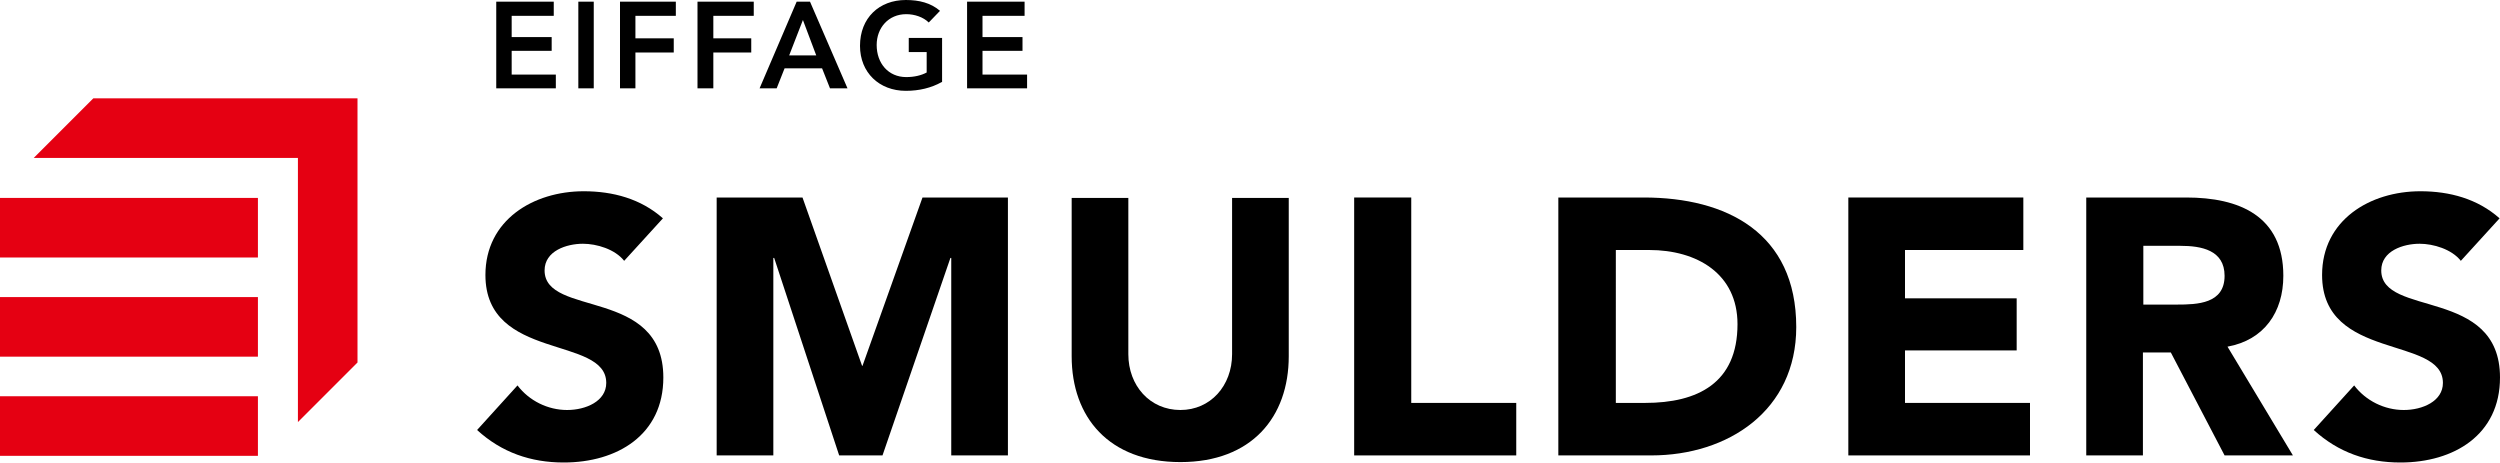
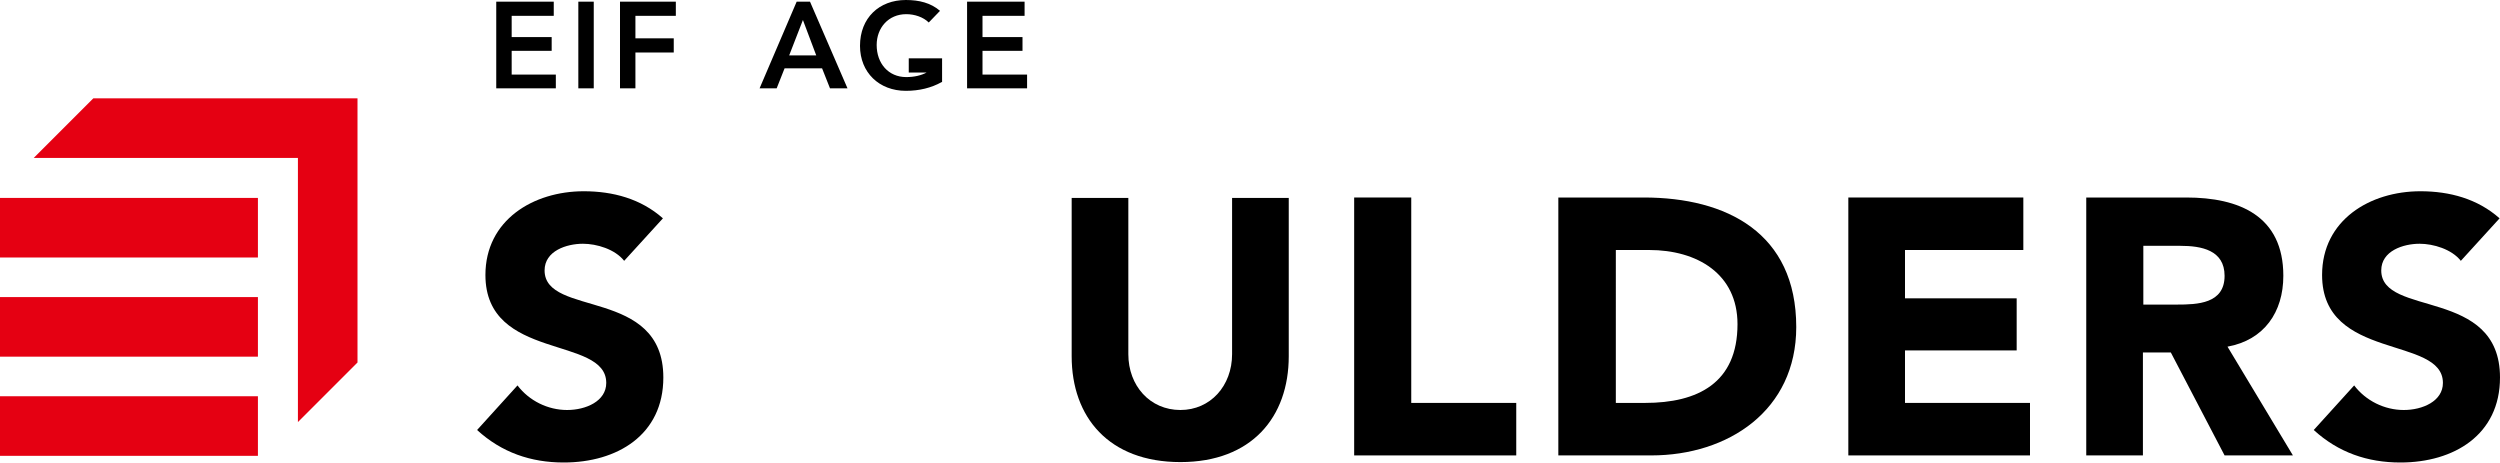
<svg xmlns="http://www.w3.org/2000/svg" version="1.1" id="layer" x="0px" y="0px" style="enable-background:new 0 0 652 652;" xml:space="preserve" viewBox="20.5 266 600 111">
  <style type="text/css">
	.st0{fill:#E50012;}
</style>
  <rect x="20.5" y="361.1" class="st0" width="61.9" height="14.3" />
  <rect x="20.5" y="337.3" class="st0" width="61.9" height="14.3" />
  <rect x="20.5" y="313.5" class="st0" width="61.9" height="14.3" />
  <polygon class="st0" points="42.9,289.6 28.6,303.9 92,303.9 92,367.3 106.3,353 106.3,289.6 " />
  <polygon points="139.6,266.4 153.4,266.4 153.4,269.8 143.3,269.8 143.3,274.9 152.9,274.9 152.9,278.2 143.3,278.2 143.3,283.9   153.9,283.9 153.9,287.2 139.6,287.2 " />
  <rect x="159.3" y="266.4" width="3.7" height="20.8" />
  <polygon points="169.3,266.4 182.7,266.4 182.7,269.8 173,269.8 173,275.2 182.2,275.2 182.2,278.6 173,278.6 173,287.2   169.3,287.2 " />
-   <polygon points="187.9,266.4 201.4,266.4 201.4,269.8 191.7,269.8 191.7,275.2 200.8,275.2 200.8,278.6 191.7,278.6 191.7,287.2   187.9,287.2 " />
  <path d="M216.4,279.3l-3.2-8.5l-3.3,8.5H216.4z M211.7,266.4h3.2l9,20.8h-4.2l-1.9-4.8h-9l-1.9,4.8h-4.1L211.7,266.4z" />
  <g>
-     <path d="M246.5,285.7c-2.5,1.4-5.4,2.1-8.6,2.1c-6.4,0-11-4.4-11-10.8c0-6.7,4.6-11,11-11c3.2,0,6,0.7,8.2,2.6l-2.7,2.8   c-1.3-1.3-3.4-2-5.4-2c-4.3,0-7.1,3.3-7.1,7.4c0,4.4,2.8,7.7,7.1,7.7c1.9,0,3.6-0.4,4.9-1.1v-4.9h-4.3v-3.4h8V285.7z" />
+     <path d="M246.5,285.7c-2.5,1.4-5.4,2.1-8.6,2.1c-6.4,0-11-4.4-11-10.8c0-6.7,4.6-11,11-11c3.2,0,6,0.7,8.2,2.6l-2.7,2.8   c-1.3-1.3-3.4-2-5.4-2c-4.3,0-7.1,3.3-7.1,7.4c0,4.4,2.8,7.7,7.1,7.7c1.9,0,3.6-0.4,4.9-1.1h-4.3v-3.4h8V285.7z" />
    <polygon points="252.6,266.4 266.4,266.4 266.4,269.8 256.3,269.8 256.3,274.9 265.9,274.9 265.9,278.2 256.3,278.2 256.3,283.9    267,283.9 267,287.2 252.6,287.2  " />
    <path d="M170.3,328.6c-2.2-2.8-6.6-4.1-9.9-4.1c-3.9,0-9.2,1.7-9.2,6.4c0,11.3,28.5,4,28.5,25.7c0,13.8-11.1,20.4-23.9,20.4   c-7.9,0-14.9-2.4-20.8-7.8l9.7-10.7c2.8,3.7,7.3,5.9,11.9,5.9c4.5,0,9.4-2.1,9.4-6.5c0-11.4-29-5.2-29-25.9   c0-13.2,11.5-20.1,23.6-20.1c7,0,13.7,1.8,19,6.5L170.3,328.6z" />
-     <polygon points="192.5,313.4 213.1,313.4 227.4,353.8 227.5,353.8 241.9,313.4 262.4,313.4 262.4,375.3 248.8,375.3 248.8,327.9    248.6,327.9 232.3,375.3 221.9,375.3 206.3,327.9 206.1,327.9 206.1,375.3 192.5,375.3  " />
    <path d="M329.8,351.5c0,14.6-8.9,25.4-26,25.4c-17.2,0-26.1-10.8-26.1-25.4v-38h13.6v37.5c0,7.6,5.2,13.4,12.5,13.4   c7.2,0,12.4-5.8,12.4-13.4v-37.5h13.6V351.5z" />
    <polygon points="345.5,313.4 359.2,313.4 359.2,362.7 384.4,362.7 384.4,375.3 345.5,375.3  " />
    <path d="M408.2,362.7h7.1c12.7,0,22.2-4.8,22.2-18.9c0-12.1-9.7-17.8-21.2-17.8h-8V362.7z M394.6,313.4H415   c19.9,0,36.6,8.5,36.6,31.1c0,20-16.3,30.8-34.8,30.8h-22.3V313.4z" />
    <polygon points="464.1,313.4 506.1,313.4 506.1,326 477.7,326 477.7,337.6 504.5,337.6 504.5,350.1 477.7,350.1 477.7,362.7    507.7,362.7 507.7,375.3 464.1,375.3  " />
    <path d="M534.9,339.1h8c5,0,11.5-0.2,11.5-6.9c0-6.2-5.6-7.2-10.6-7.2h-8.9V339.1z M521.2,313.4h24c12.7,0,23.3,4.4,23.3,18.8   c0,8.7-4.6,15.4-13.4,17l15.7,26.1h-16.4l-12.9-24.7h-6.7v24.7h-13.6V313.4z" />
    <path d="M611.1,328.6c-2.2-2.8-6.6-4.1-9.9-4.1c-3.9,0-9.2,1.7-9.2,6.4c0,11.3,28.5,4,28.5,25.7c0,13.8-11.1,20.4-23.9,20.4   c-7.9,0-14.9-2.4-20.8-7.8l9.7-10.7c2.8,3.7,7.3,5.9,11.9,5.9c4.5,0,9.4-2.1,9.4-6.5c0-11.4-29-5.2-29-25.9   c0-13.2,11.5-20.1,23.6-20.1c7,0,13.7,1.8,19,6.5L611.1,328.6z" />
  </g>
</svg>